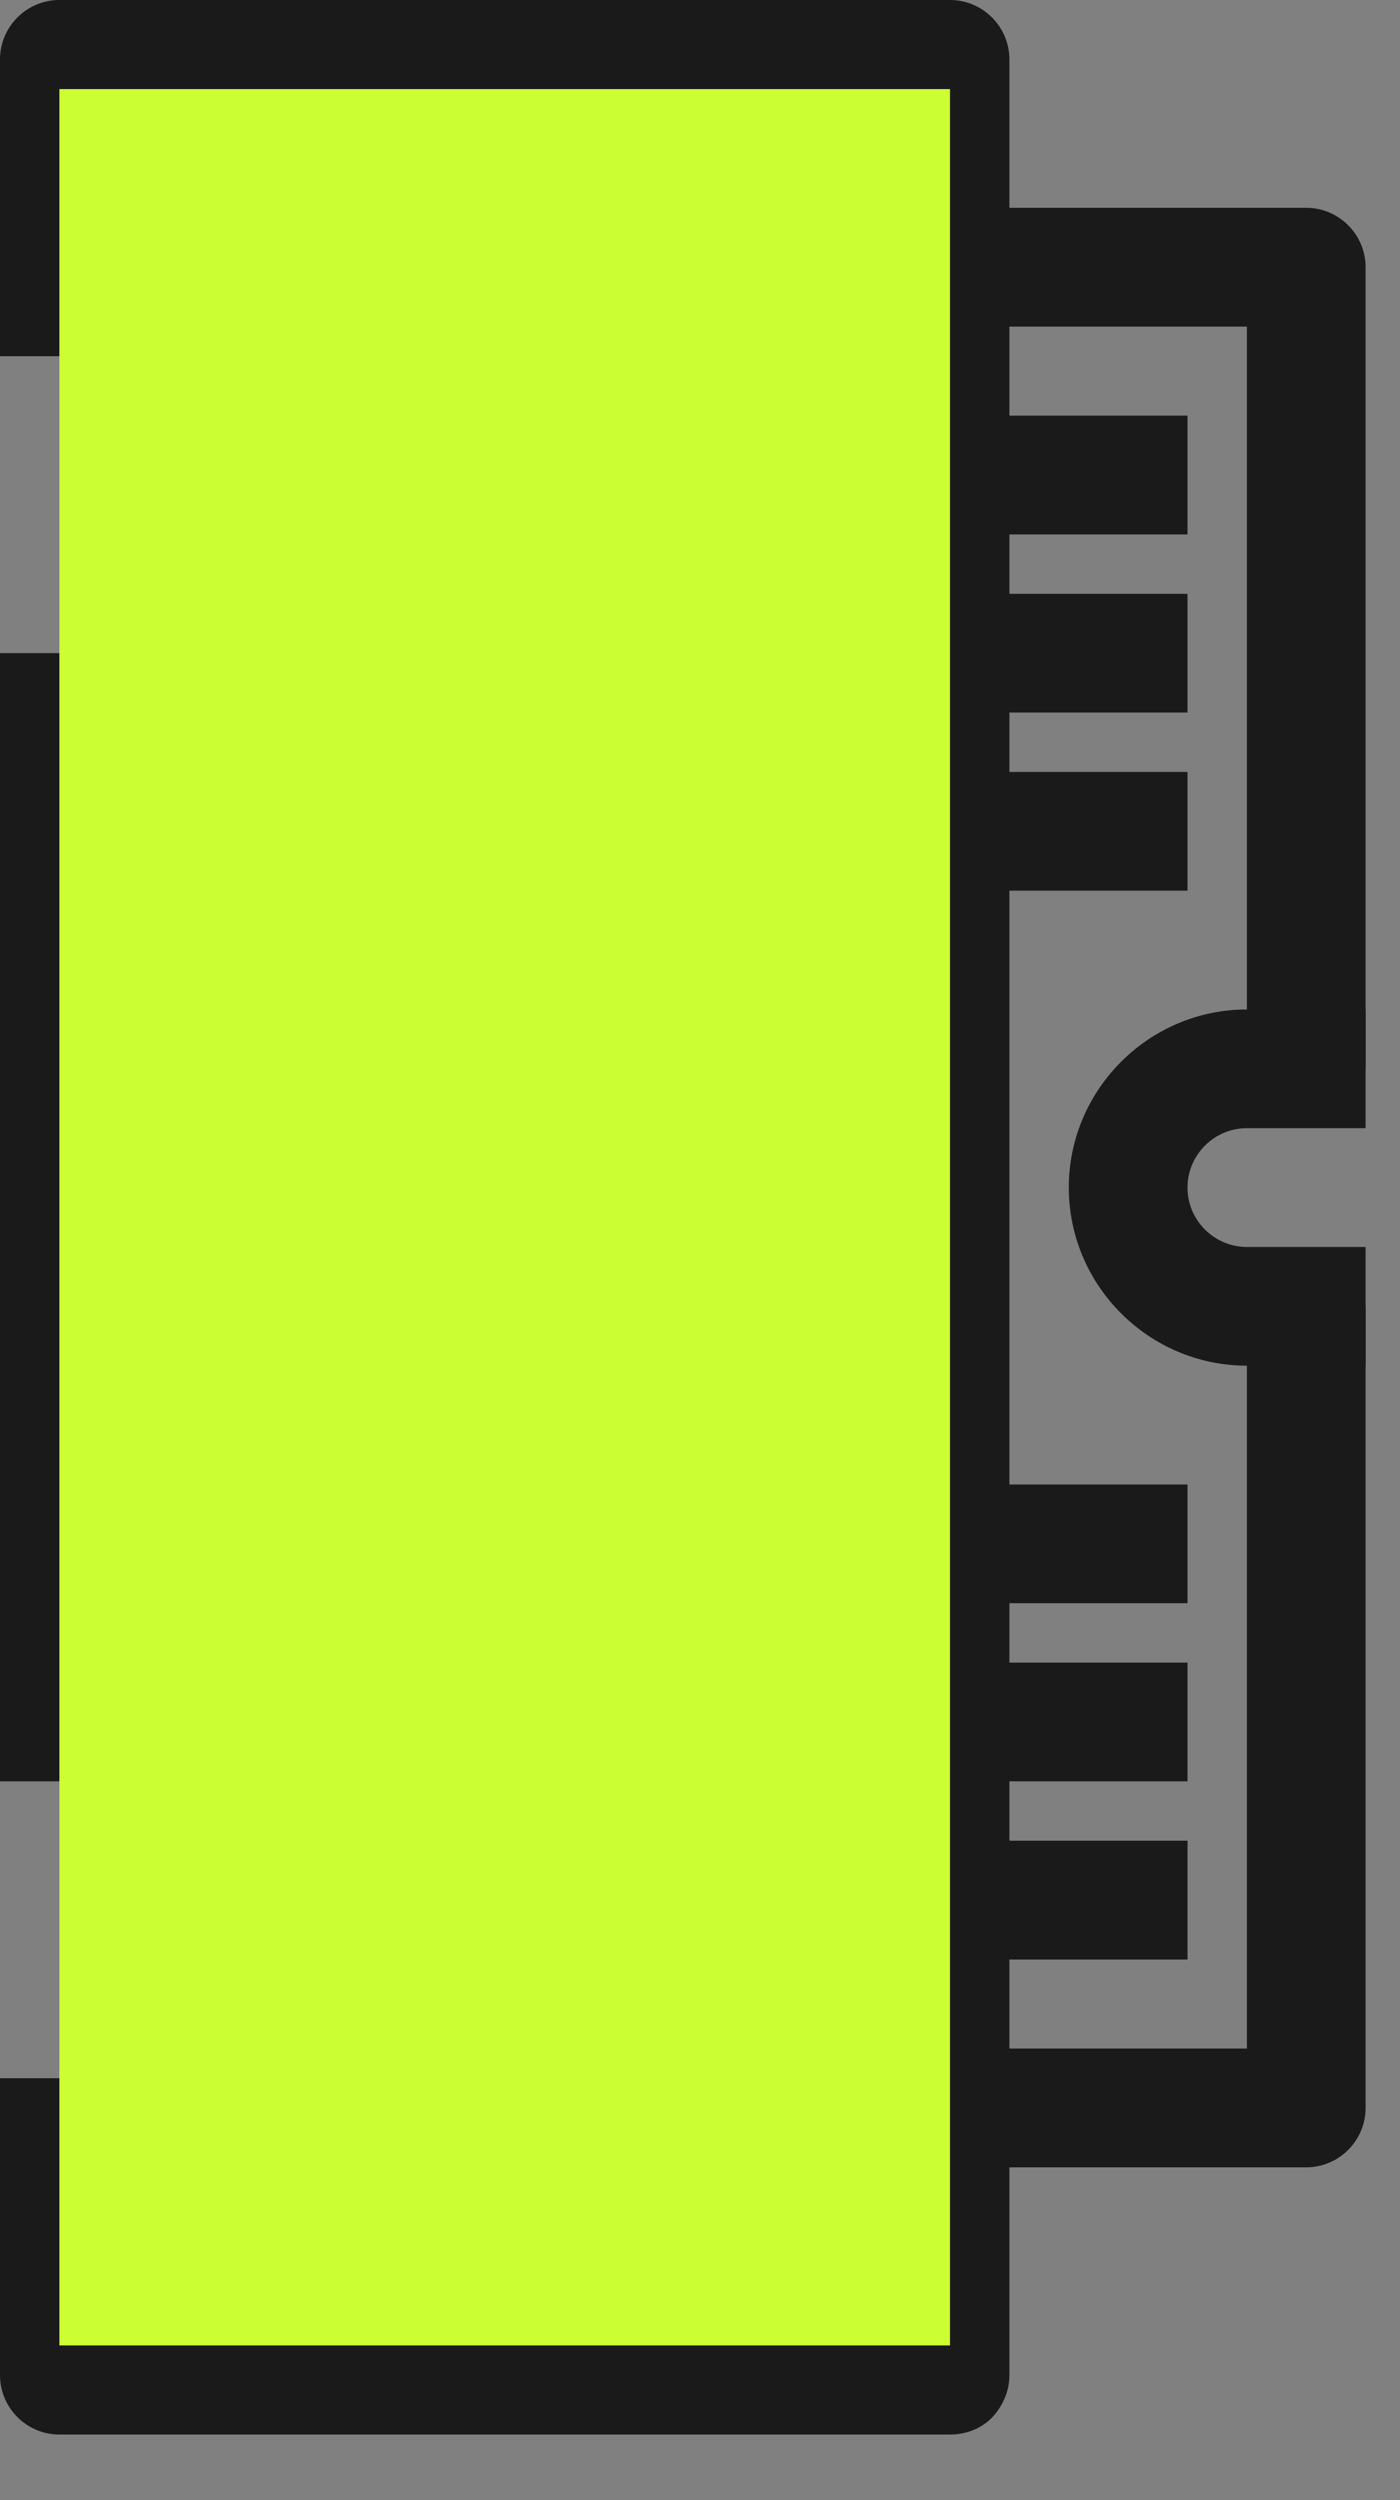
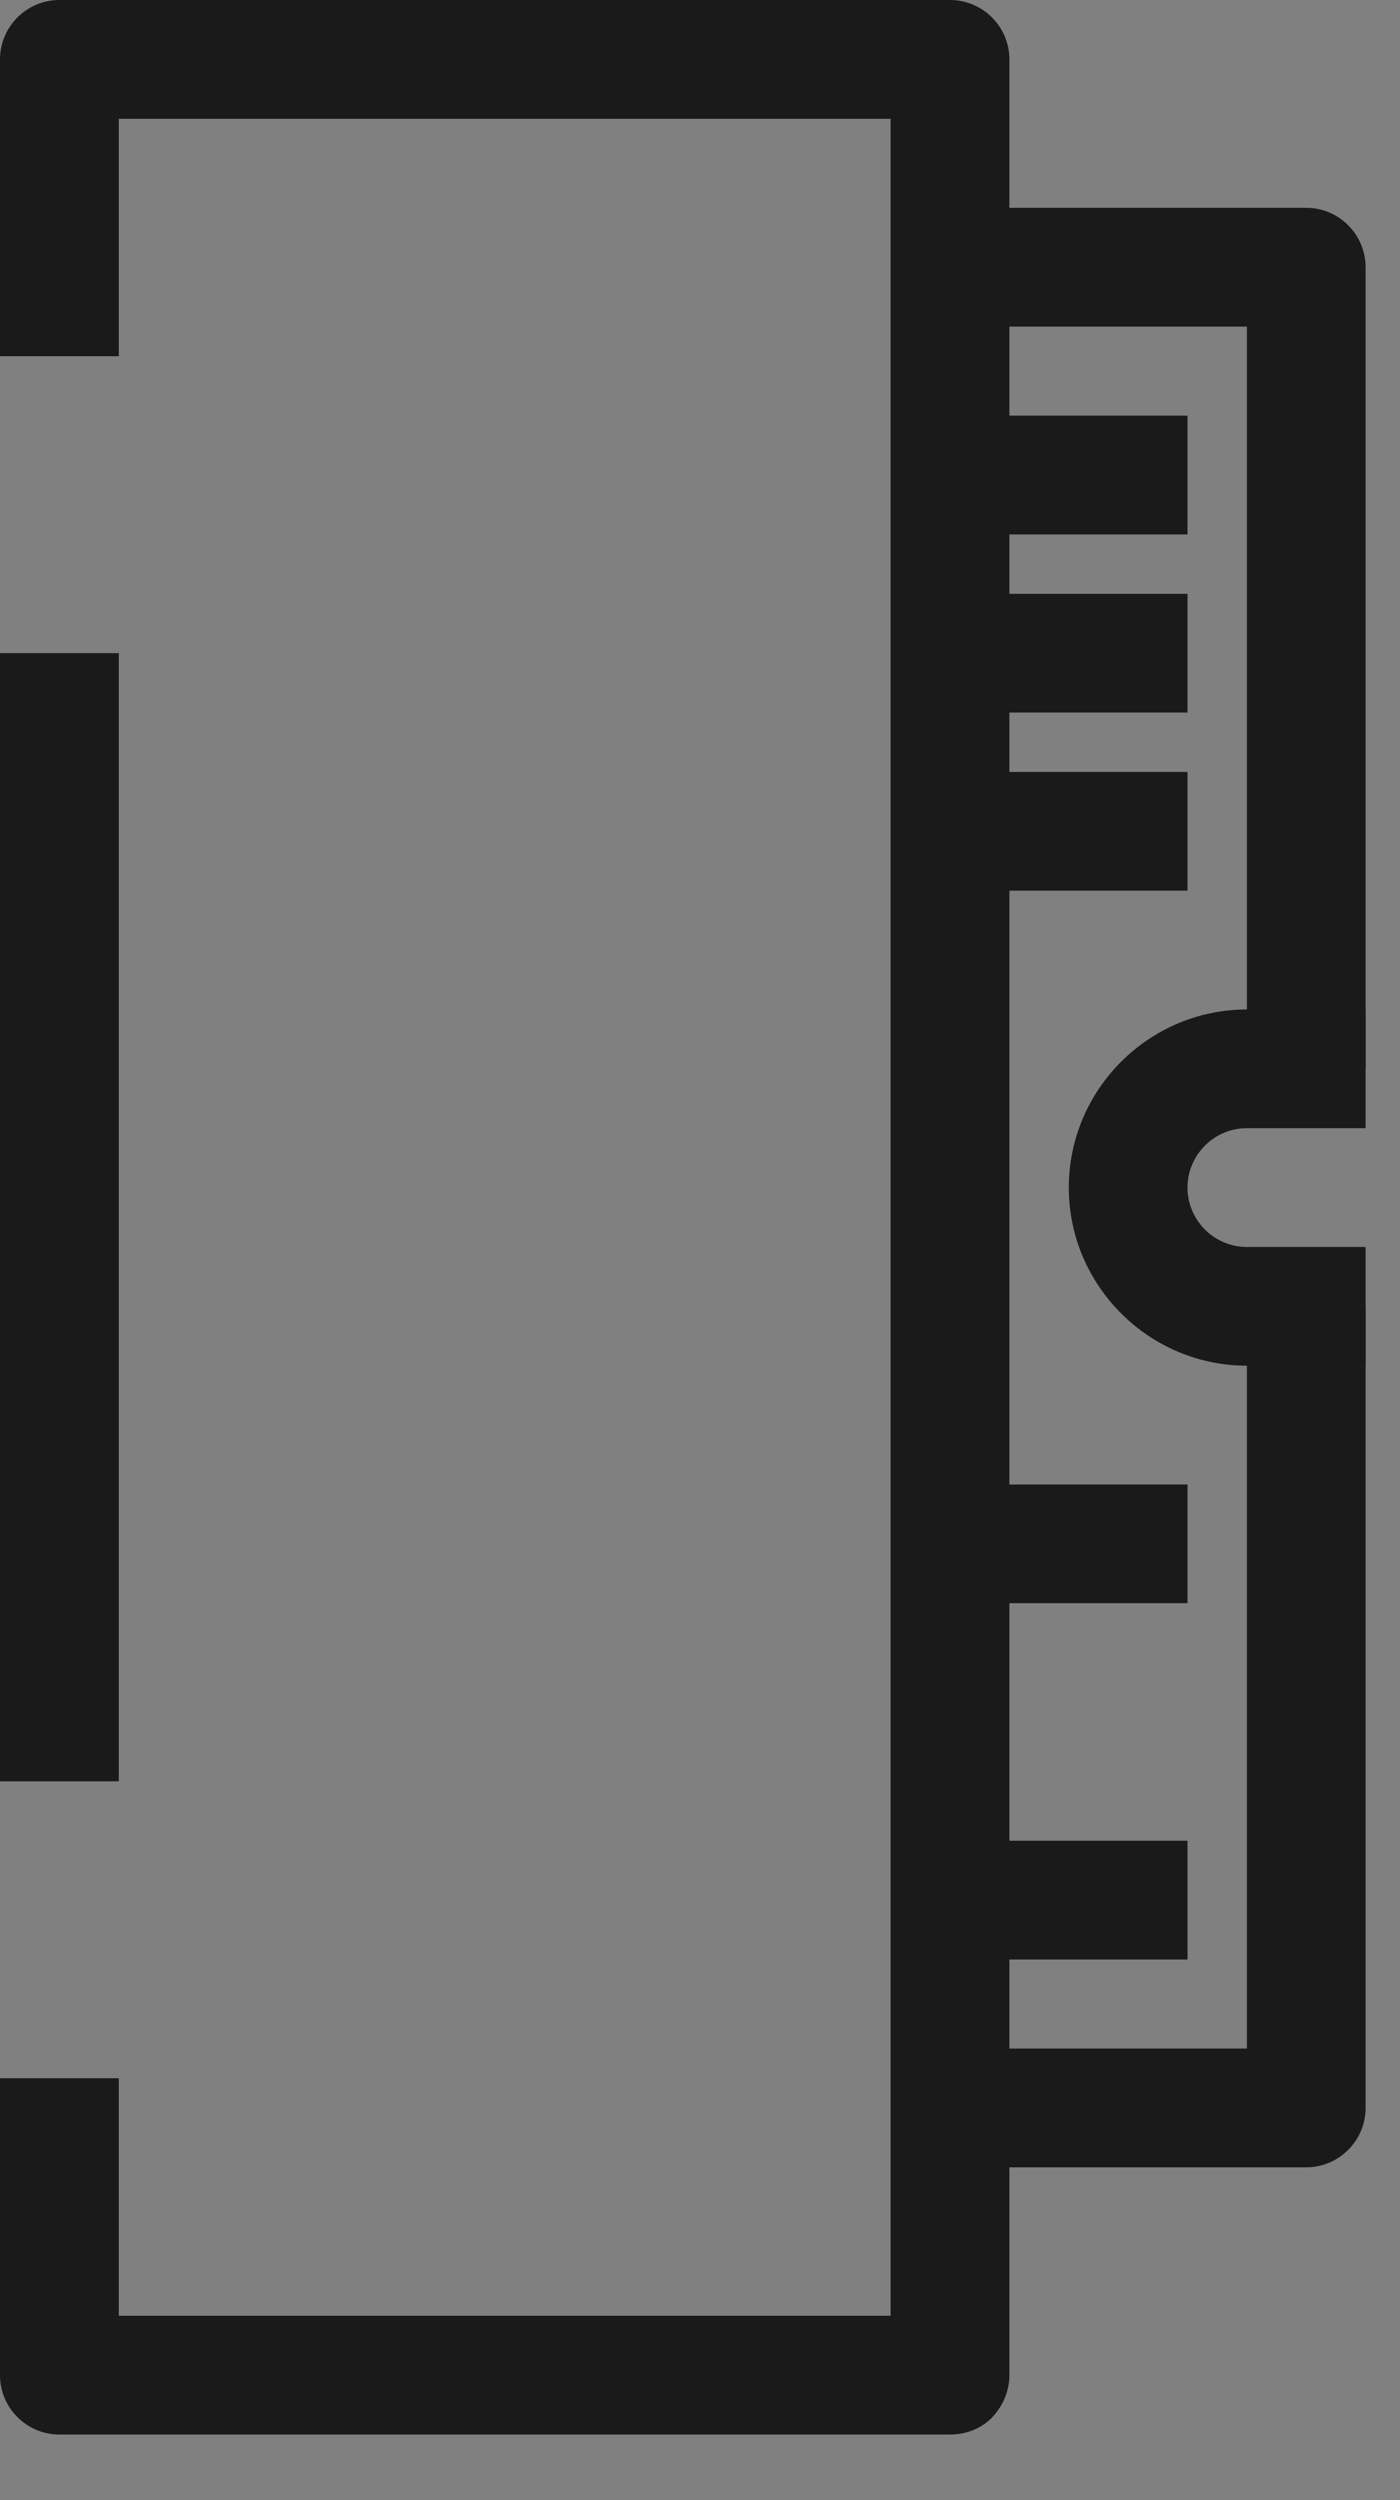
<svg xmlns="http://www.w3.org/2000/svg" fill="none" viewBox="0 0 14 25" height="25" width="14">
  <rect x="0" y="0" width="14" height="25" fill="#808080" stroke="none" />
  <path fill="#1A1A1A" d="M13.062 21.672H9.5V20.484H12.469V13.062H13.656V21.078C13.656 21.405 13.389 21.672 13.062 21.672Z" />
  <path fill="#1A1A1A" d="M13.656 10.688H12.469V3.266H9.5V2.078H13.062C13.389 2.078 13.656 2.345 13.656 2.672V10.688Z" />
  <path fill="#1A1A1A" d="M1.188 6.531H0V17.812H1.188V6.531Z" />
  <path fill="#1A1A1A" d="M9.5 24.344H0.594C0.267 24.344 0 24.077 0 23.75V20.781H1.188V23.156H8.906V1.188H1.188V3.562H0V0.594C0 0.267 0.267 0 0.594 0H9.5C9.827 0 10.094 0.267 10.094 0.594V23.75C10.094 23.91 10.028 24.059 9.922 24.172C9.815 24.284 9.66 24.344 9.5 24.344Z" />
  <path fill="#1A1A1A" d="M13.656 13.656H12.469C11.489 13.656 10.688 12.855 10.688 11.875C10.688 10.895 11.489 10.094 12.469 10.094H13.656V11.281H12.469C12.142 11.281 11.875 11.548 11.875 11.875C11.875 12.202 12.142 12.469 12.469 12.469H13.656V13.656Z" />
  <path fill="#1A1A1A" d="M11.875 4.156H9.5V5.344H11.875V4.156Z" />
  <path fill="#1A1A1A" d="M11.875 5.938H9.5V7.125H11.875V5.938Z" />
  <path fill="#1A1A1A" d="M11.875 7.719H9.5V8.906H11.875V7.719Z" />
  <path fill="#1A1A1A" d="M11.875 14.844H9.5V16.031H11.875V14.844Z" />
-   <path fill="#1A1A1A" d="M11.875 16.625H9.5V17.812H11.875V16.625Z" />
  <path fill="#1A1A1A" d="M11.875 18.406H9.5V19.594H11.875V18.406Z" />
-   <path fill="#CCFF33" d="M9.5 0.891H0.594V23.453H9.5V0.891Z" />
</svg>